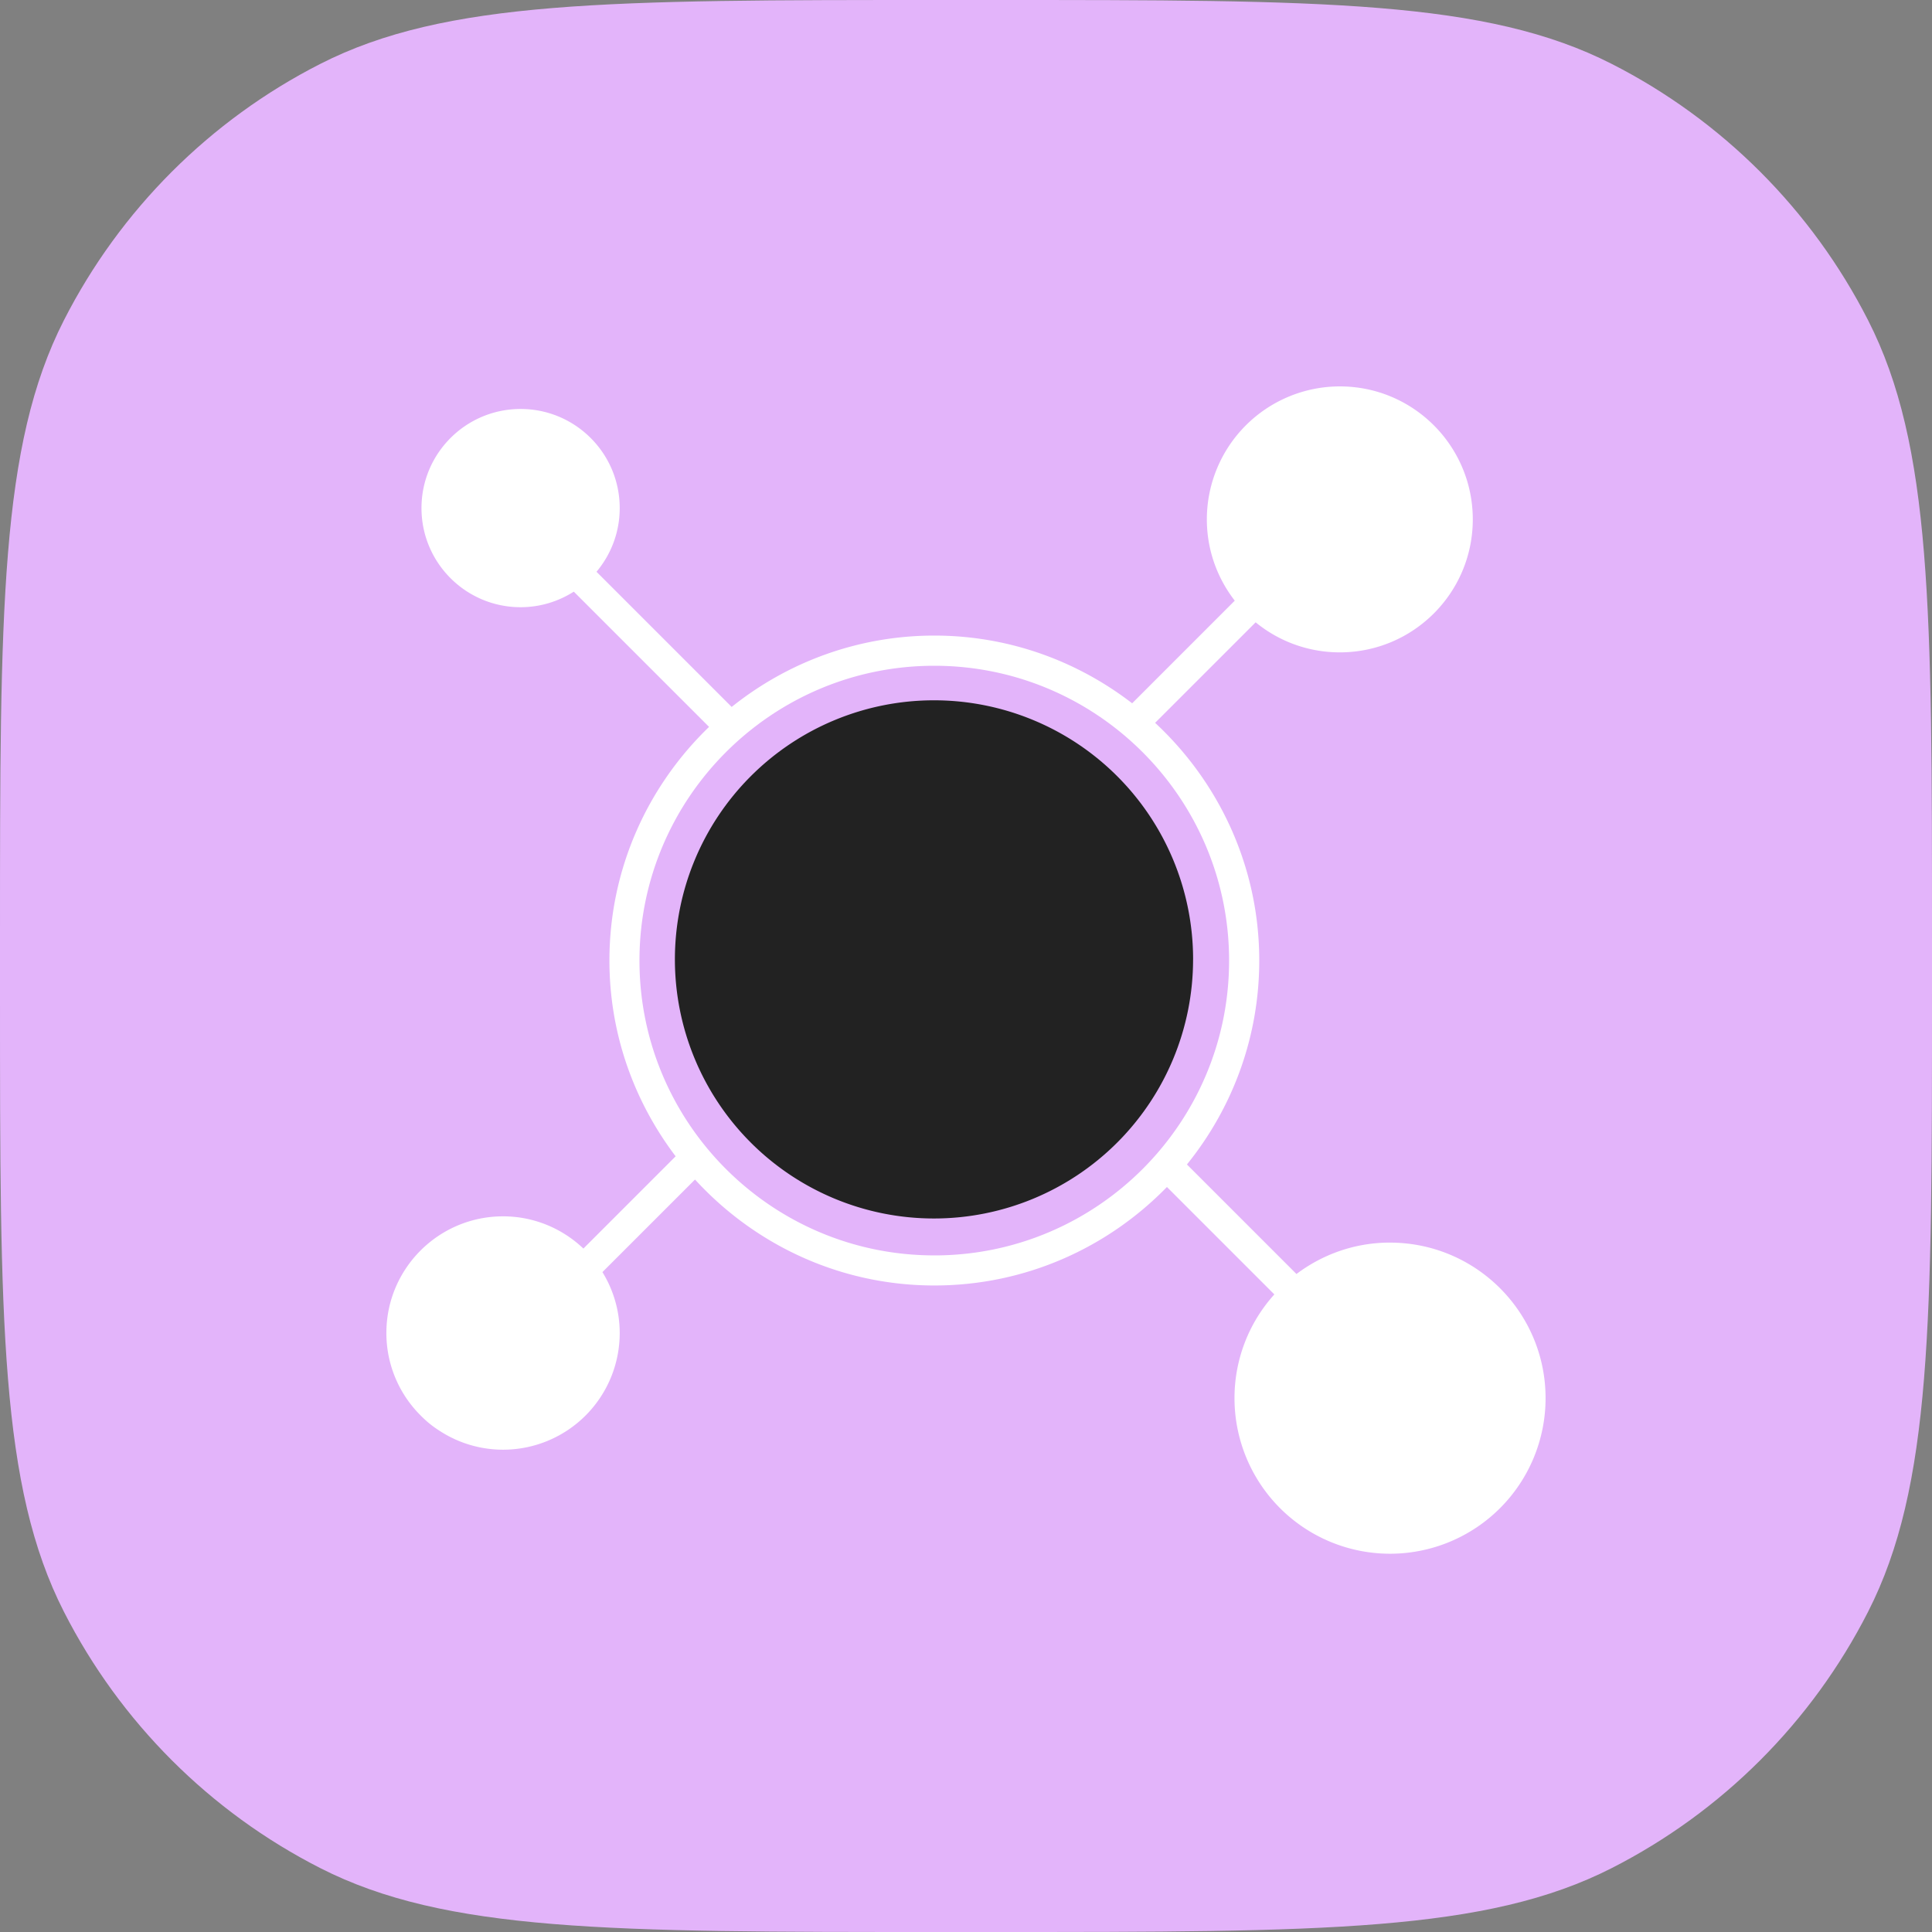
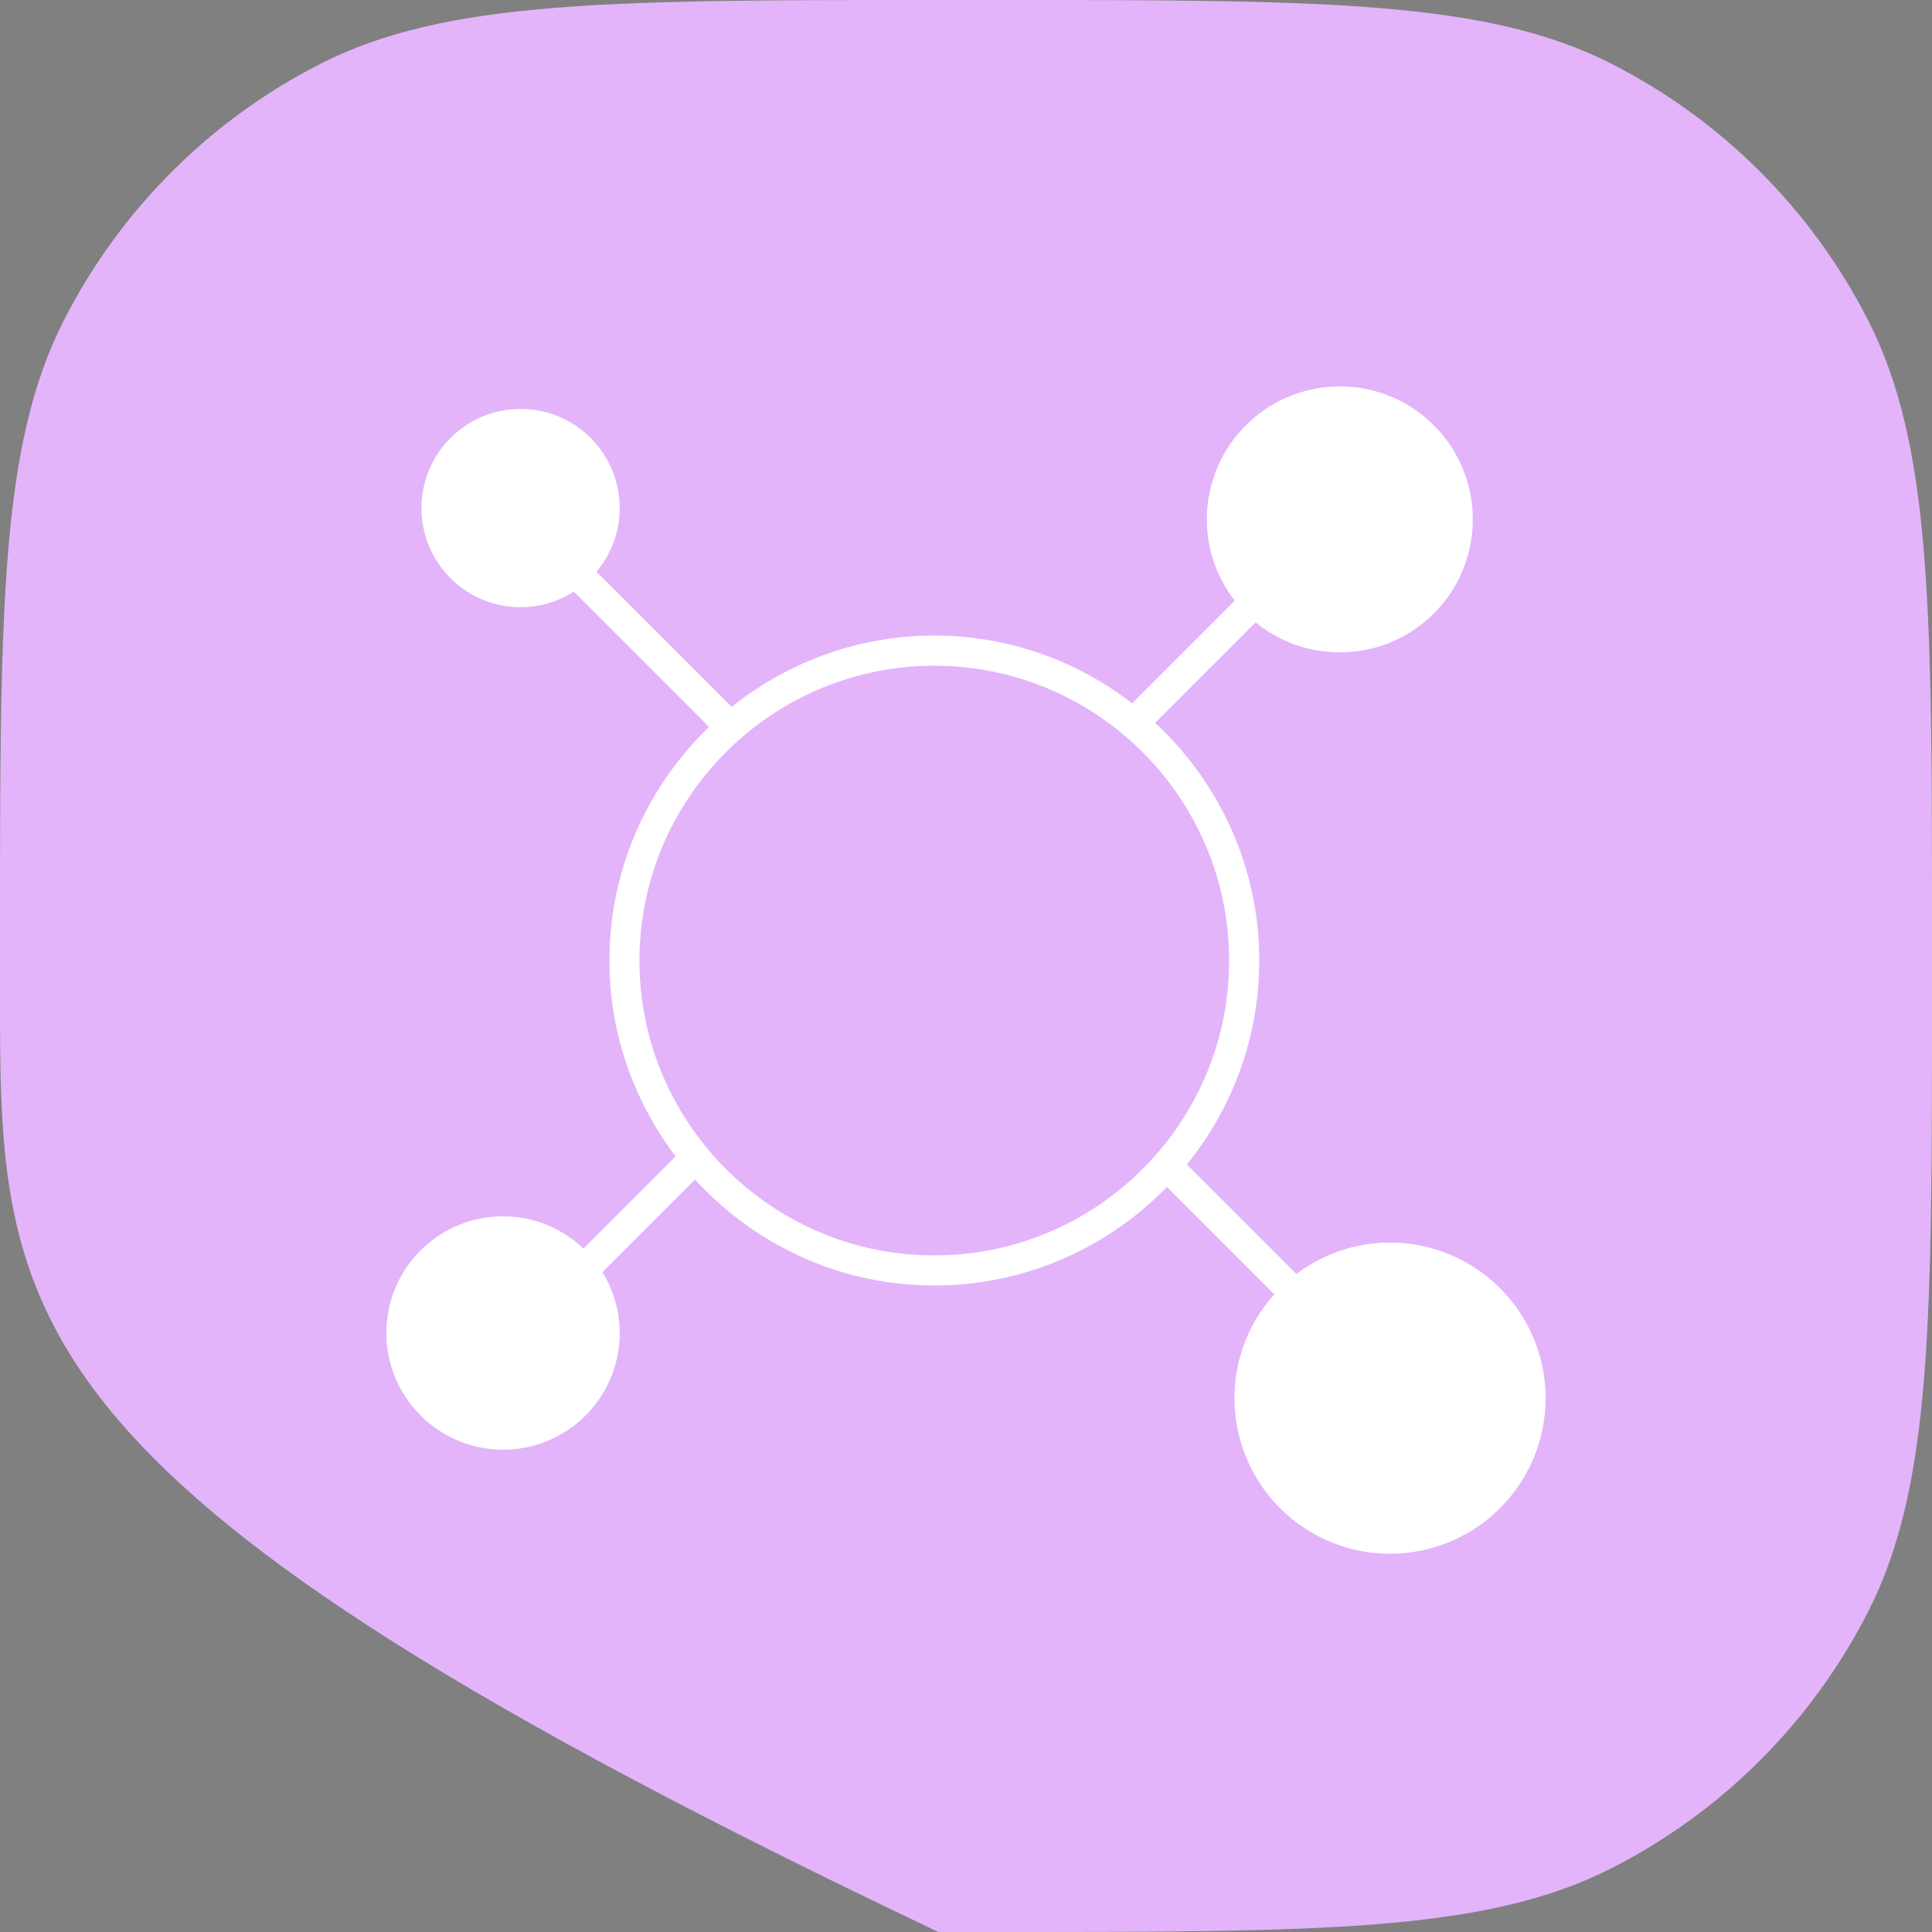
<svg xmlns="http://www.w3.org/2000/svg" width="80" height="80" fill="none">
  <rect width="100%" height="100%" fill="#808080" stroke="none" />
-   <path d="M0 38.857C0 25.256 0 18.455 2.647 13.26 4.975 8.691 8.691 4.975 13.26 2.647 18.455 0 25.256 0 38.857 0h2.286C54.744 0 61.545 0 66.74 2.647c4.57 2.328 8.285 6.044 10.613 10.613C80 18.455 80 25.256 80 38.857v2.286c0 13.601 0 20.402-2.647 25.597-2.328 4.57-6.044 8.285-10.613 10.613C61.545 80 54.744 80 41.143 80h-2.286c-13.601 0-20.402 0-25.597-2.647-4.57-2.328-8.285-6.044-10.613-10.613C0 61.545 0 54.744 0 41.143v-2.286z" fill="#e3b4fa" />
+   <path d="M0 38.857C0 25.256 0 18.455 2.647 13.26 4.975 8.691 8.691 4.975 13.26 2.647 18.455 0 25.256 0 38.857 0h2.286C54.744 0 61.545 0 66.74 2.647c4.57 2.328 8.285 6.044 10.613 10.613C80 18.455 80 25.256 80 38.857v2.286c0 13.601 0 20.402-2.647 25.597-2.328 4.57-6.044 8.285-10.613 10.613C61.545 80 54.744 80 41.143 80h-2.286C0 61.545 0 54.744 0 41.143v-2.286z" fill="#e3b4fa" />
  <path d="M57.555 51.453c-1.455 0-2.792.488-3.871 1.301l-4.536-4.536c1.869-2.311 2.995-5.248 2.995-8.444 0-3.888-1.668-7.384-4.312-9.843l4.163-4.162c.948.777 2.164 1.244 3.485 1.244 3.042 0 5.506-2.465 5.506-5.506S58.522 16 55.48 16a5.51 5.51 0 0 0-5.507 5.506c0 1.269.434 2.435 1.156 3.366l-4.249 4.25c-2.273-1.751-5.107-2.804-8.191-2.804-3.173 0-6.089 1.111-8.392 2.955L24.7 23.676c.599-.714.961-1.633.961-2.637 0-2.267-1.837-4.104-4.104-4.104s-4.104 1.838-4.104 4.104 1.837 4.104 4.104 4.104c.812 0 1.565-.239 2.203-.644l5.601 5.6c-2.539 2.449-4.126 5.877-4.126 9.674 0 3.045 1.029 5.849 2.742 8.107l-3.82 3.82c-.867-.824-2.036-1.334-3.327-1.334-2.668 0-4.831 2.164-4.831 4.831a4.81 4.81 0 0 0 1.333 3.327c.143.15.294.294.456.426s.338.252.519.363a4.8 4.8 0 0 0 2.523.716 4.83 4.83 0 0 0 4.831-4.831 4.81 4.81 0 0 0-.716-2.523l3.834-3.833c2.462 2.689 5.987 4.387 9.911 4.387 3.774 0 7.184-1.567 9.63-4.078l4.448 4.448a6.4 6.4 0 0 0-1.65 4.297 6.44 6.44 0 1 0 12.881 0c0-3.559-2.887-6.442-6.445-6.442h0zm-18.869.53c-6.732 0-12.207-5.476-12.207-12.207s5.476-12.208 12.207-12.208 12.208 5.476 12.208 12.209-5.476 12.207-12.208 12.207z" fill="#fff" />
-   <path d="M49.403 39.726a10.73 10.73 0 0 1-10.729 10.729 10.73 10.73 0 0 1-10.728-10.729 10.73 10.73 0 0 1 10.729-10.728 10.73 10.73 0 0 1 10.729 10.729z" fill="#222" />
</svg>